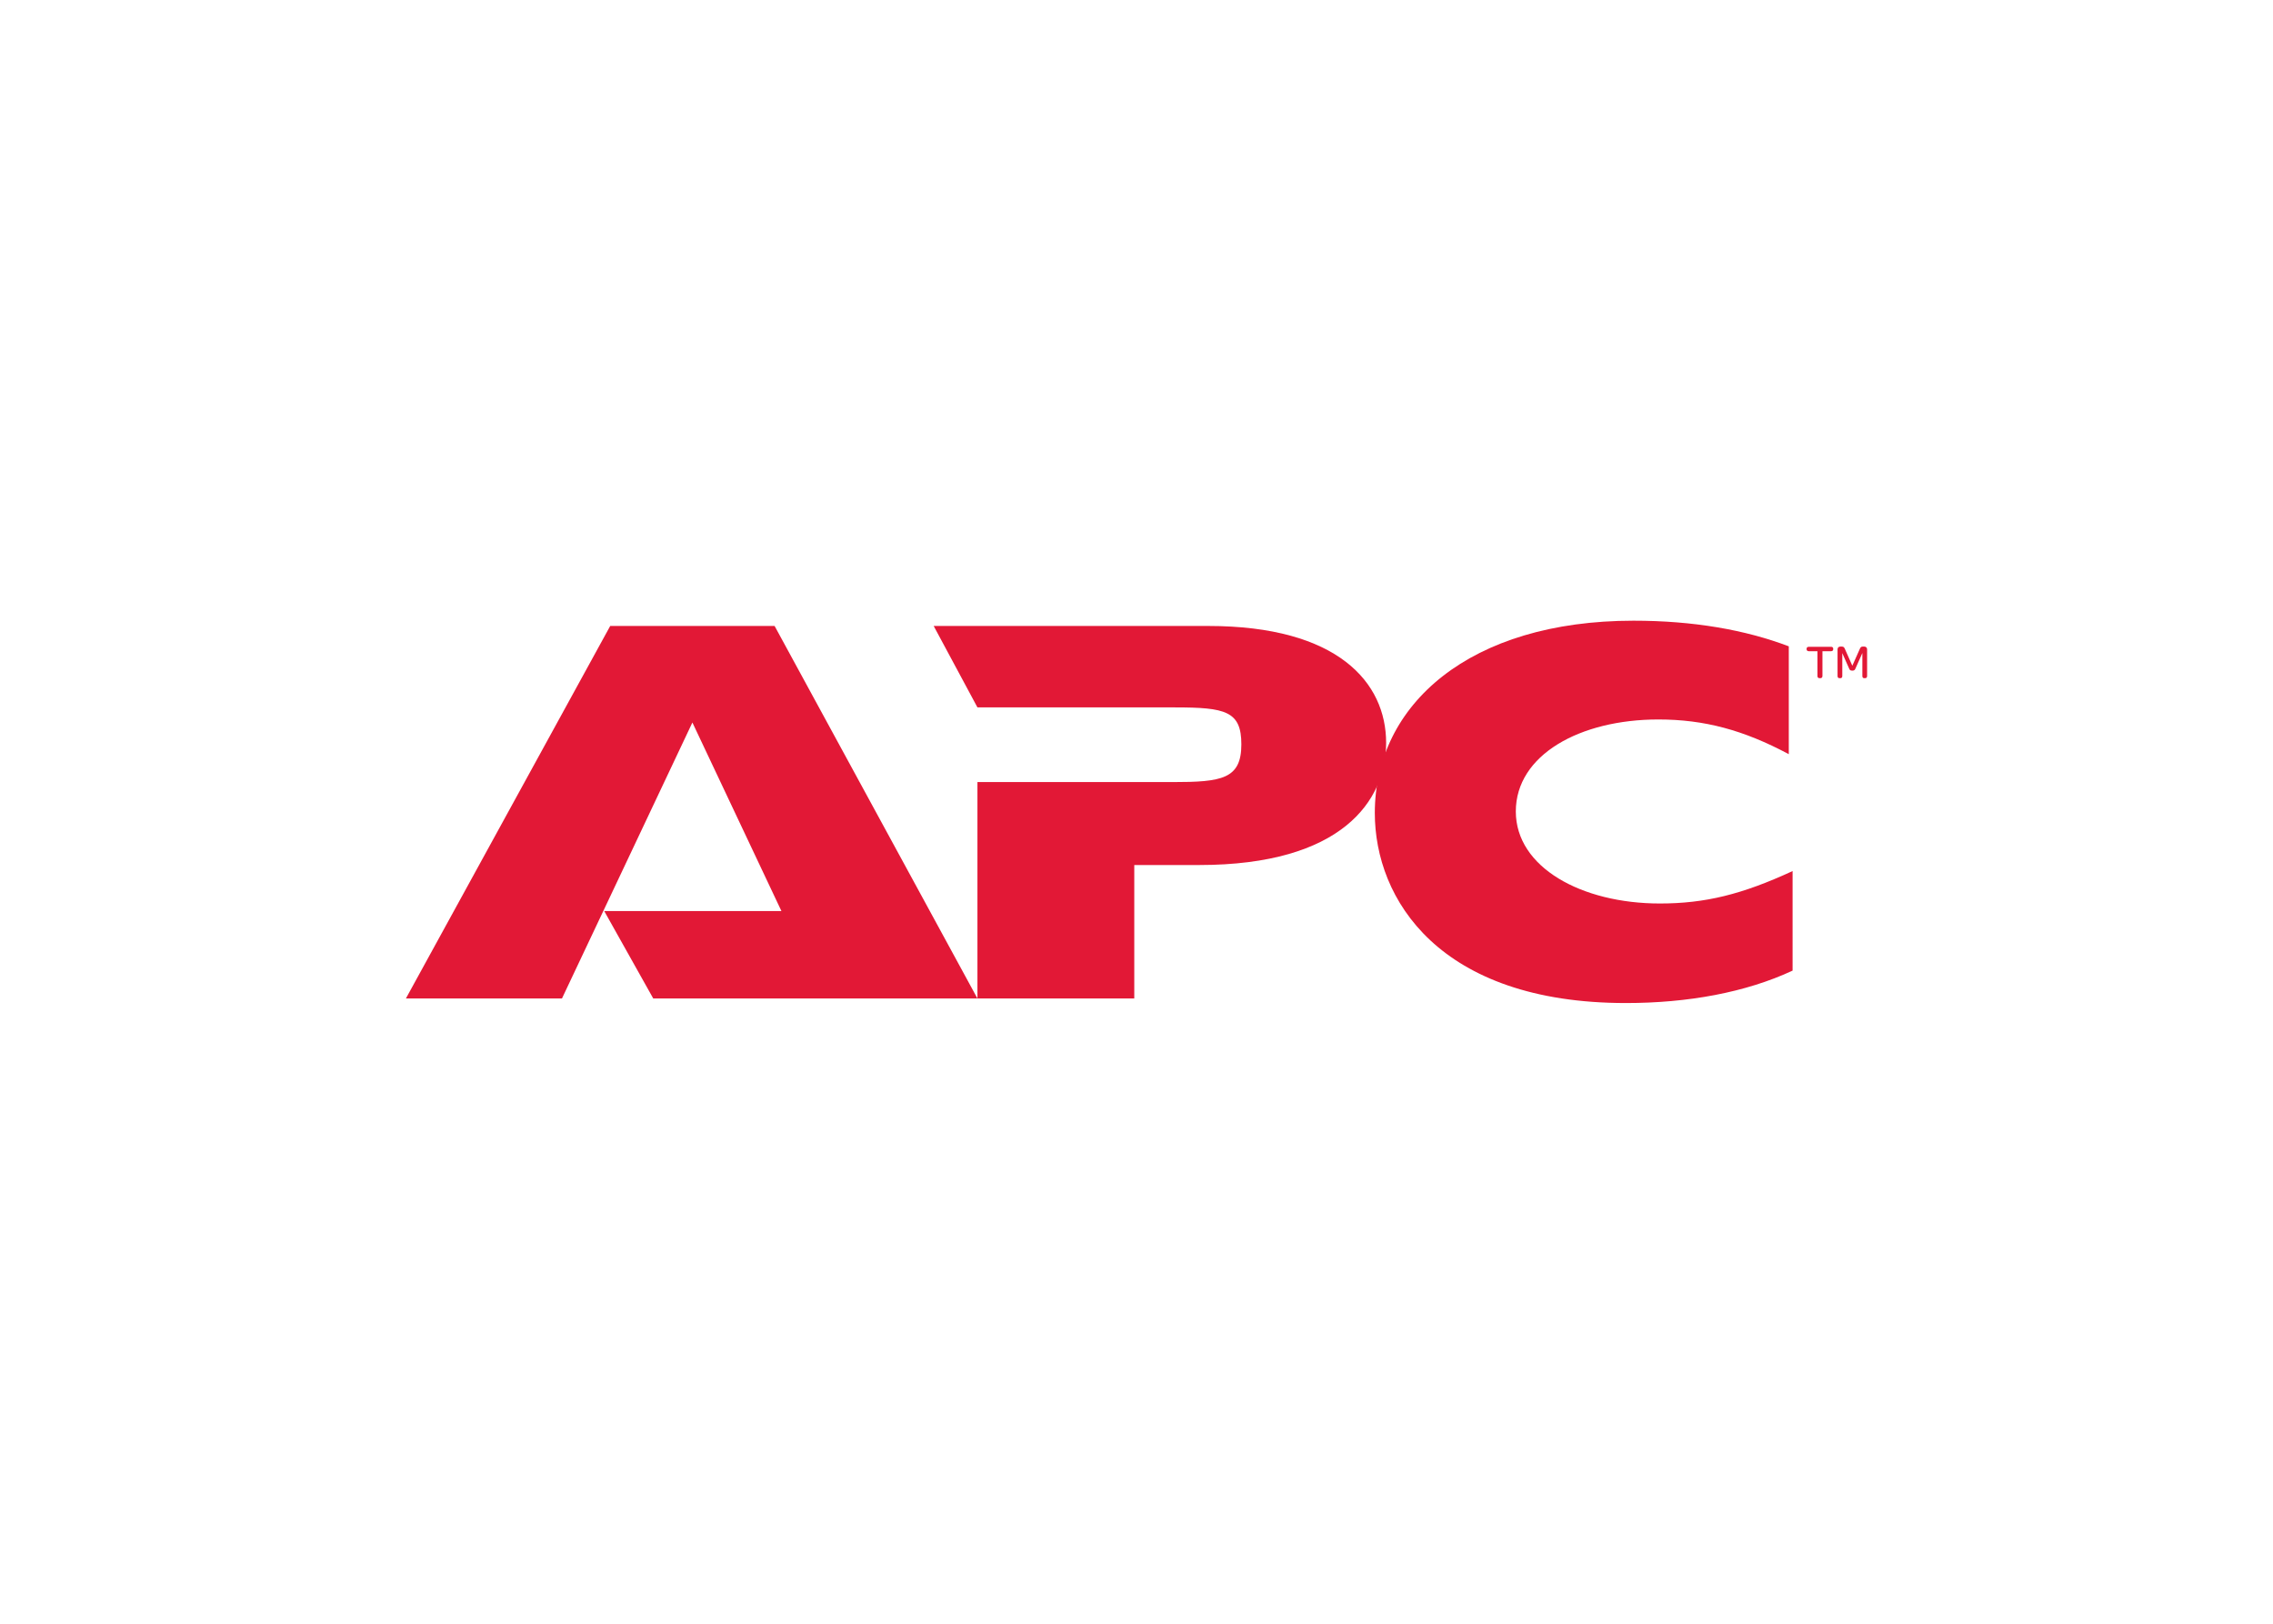
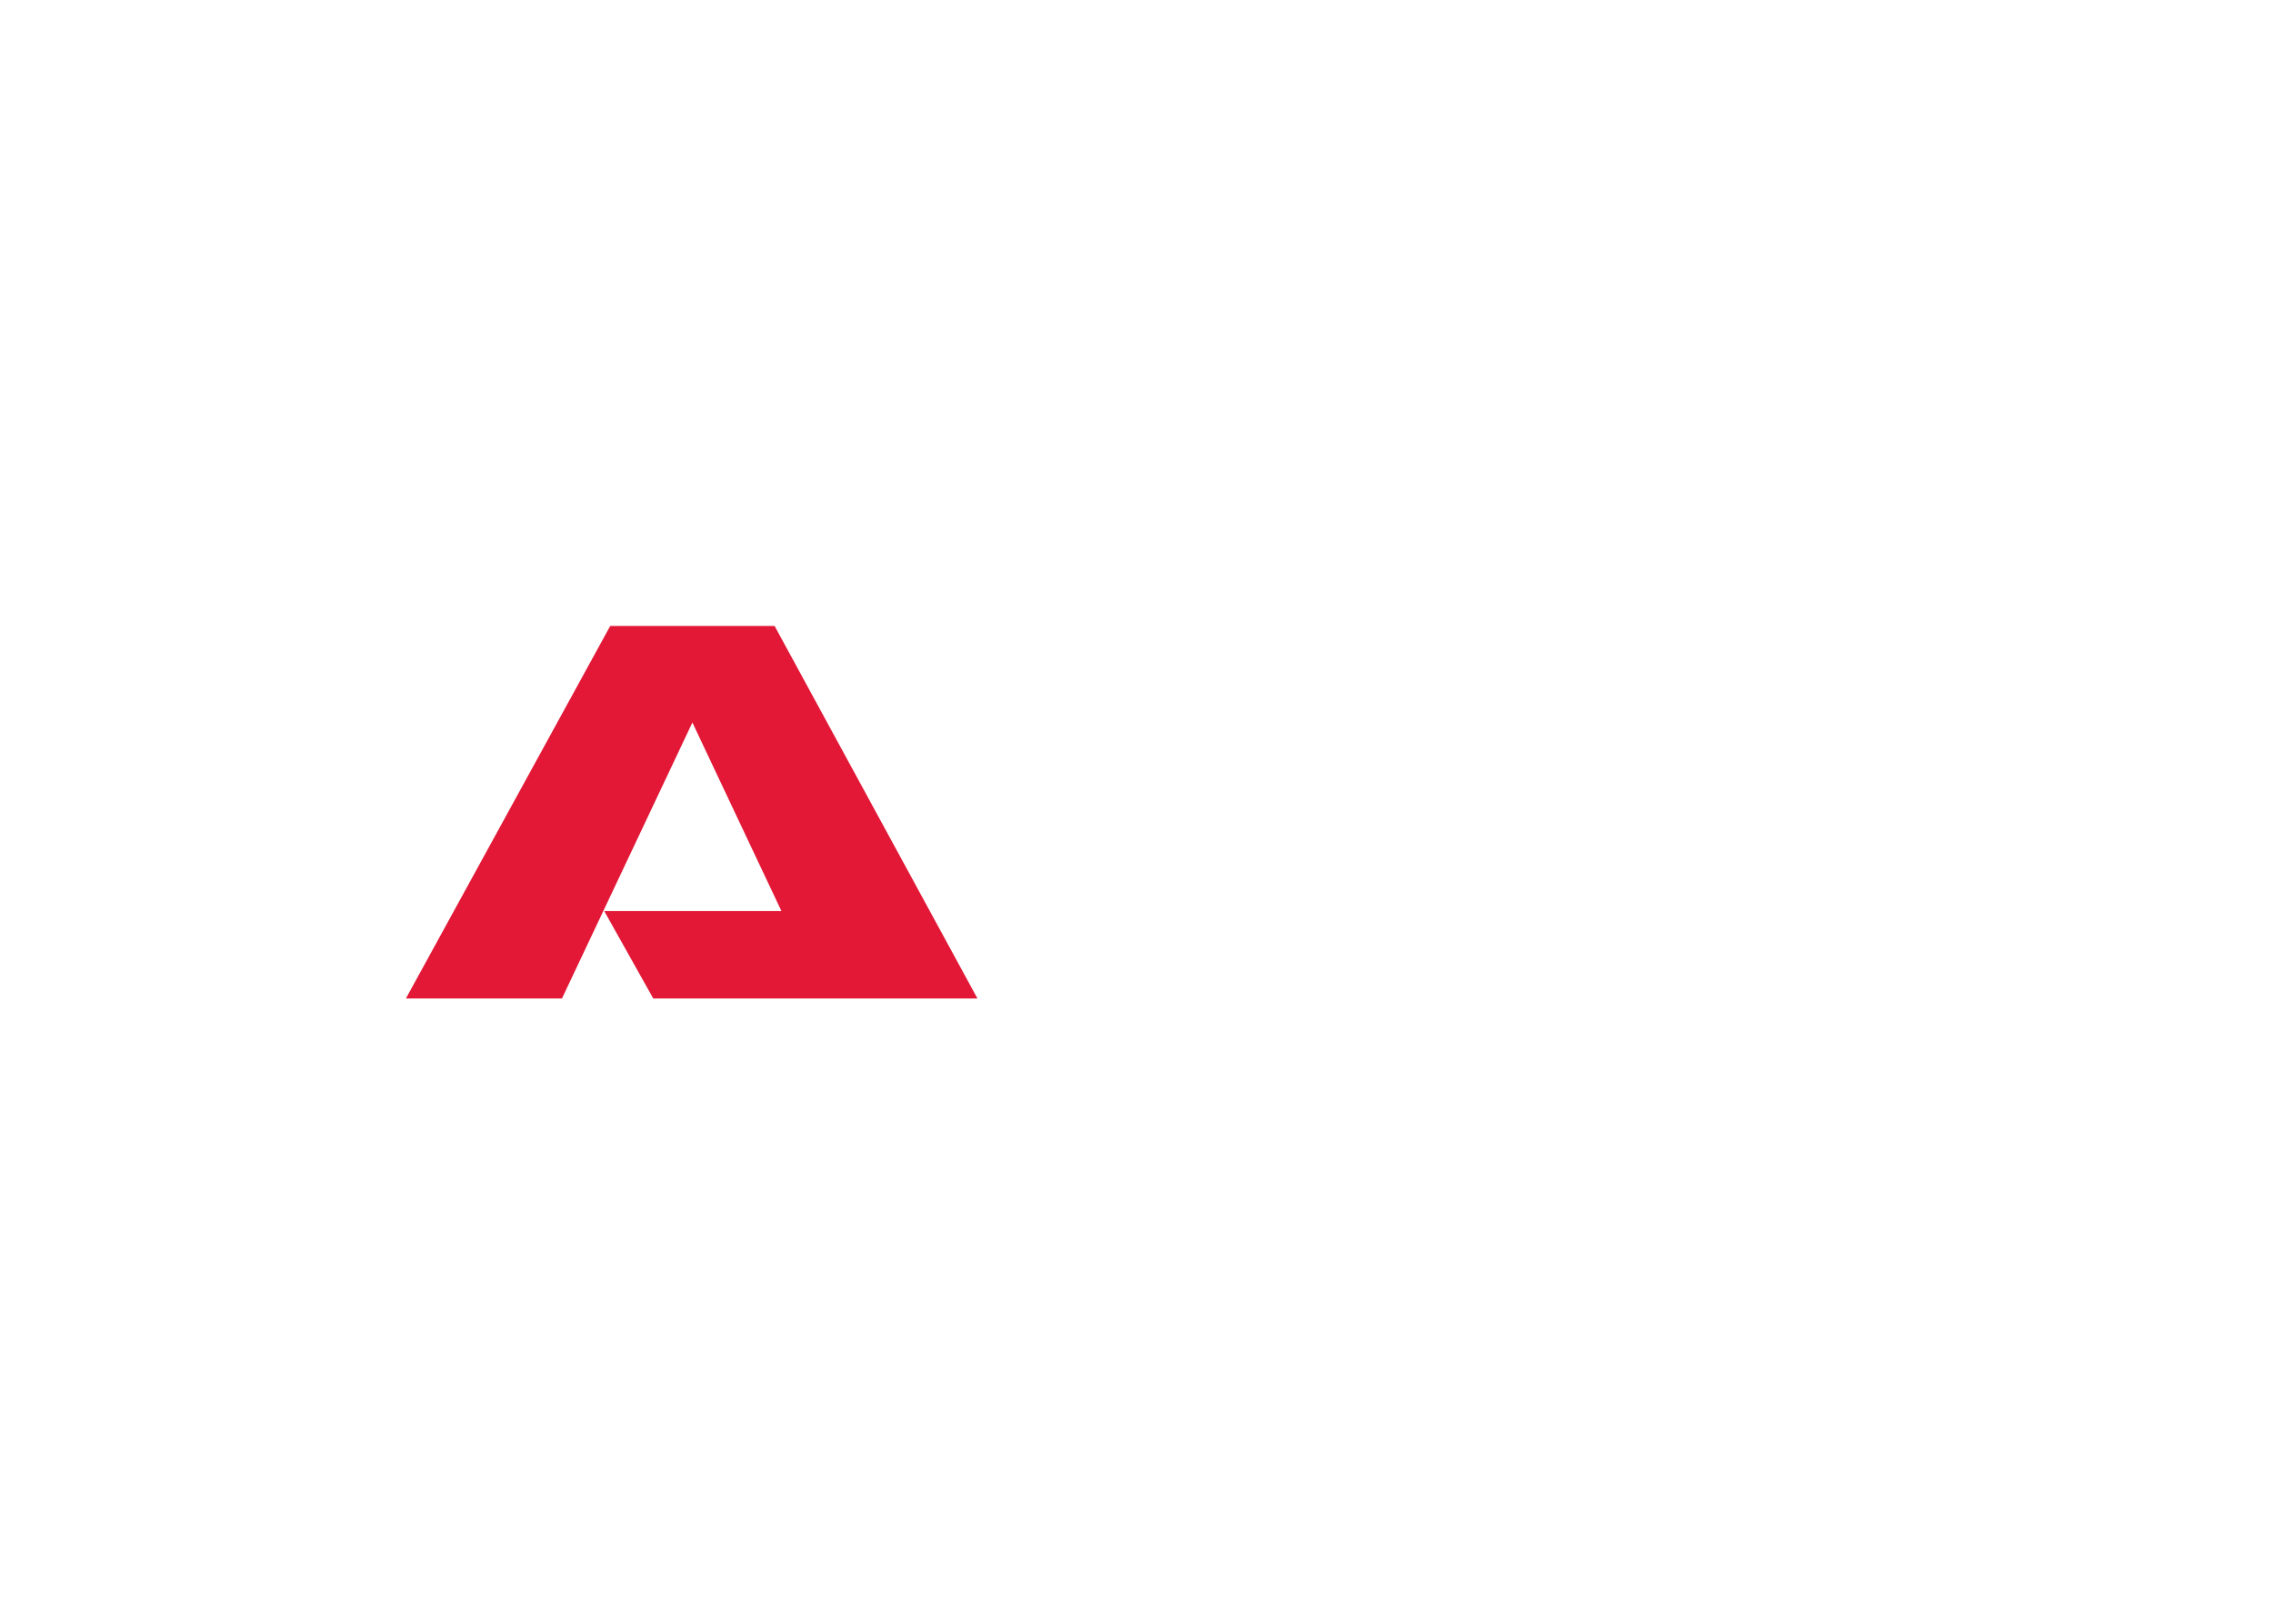
<svg xmlns="http://www.w3.org/2000/svg" clip-rule="evenodd" fill-rule="evenodd" stroke-linejoin="round" stroke-miterlimit="2" viewBox="0 0 560 400">
  <g fill="#e21836">
    <path d="m160.944 245.974-12.084-21.544h43.658l-21.933-46.443-32.136 67.987h-38.449l50.338-91.771h40.499l49.975 91.771z" />
-     <path d="m241.006 192.661h47.922c12.084 0 16.905-.748 16.905-9.291 0-8.18-3.904-9.106-16.356-9.106h-48.665l-10.779-20.061h67.624c31.964 0 43.845 13.939 43.845 28.795 0 14.311-10.96 30.096-46.067 30.096h-15.984v32.88h-38.639v-53.313z" />
-     <path d="m441.642 239.104c-11.526 5.387-25.832 7.99-41.064 7.99-46.071 0-61.865-25.639-61.865-46.815 0-26.745 23.407-47.373 63.728-47.373 14.67 0 27.489 2.223 38.263 6.313v26.568c-11.137-5.941-20.804-8.548-32.141-8.548-19.317 0-35.111 8.729-35.111 22.659 0 13.753 16.166 22.673 35.483 22.673 11.155 0 20.251-2.227 32.707-7.99z" />
-     <path d="m445.663 160.425c-.372 0-.575-.195-.575-.528v-.056c0-.333.203-.51.575-.51h5.435c.372 0 .558.177.558.51v.056c0 .333-.186.528-.558.528h-2.101v6.083c0 .368-.186.558-.549.558h-.16c-.346 0-.523-.19-.523-.558v-6.083z" />
-     <path d="m452.719 166.508v-6.55c0-.415.281-.679.701-.679h.324c.48 0 .605.182.8.618l1.816 4.103 1.824-4.103c.195-.449.337-.618.787-.618h.303c.441 0 .726.264.726.679v6.55c0 .368-.16.558-.514.558h-.169c-.346 0-.484-.19-.484-.558v-5.646l-1.704 3.83c-.125.307-.264.519-.778.519-.54 0-.64-.212-.783-.519l-1.681-3.796v5.612c0 .368-.143.558-.498.558h-.186c-.337 0-.484-.19-.484-.558" />
  </g>
</svg>